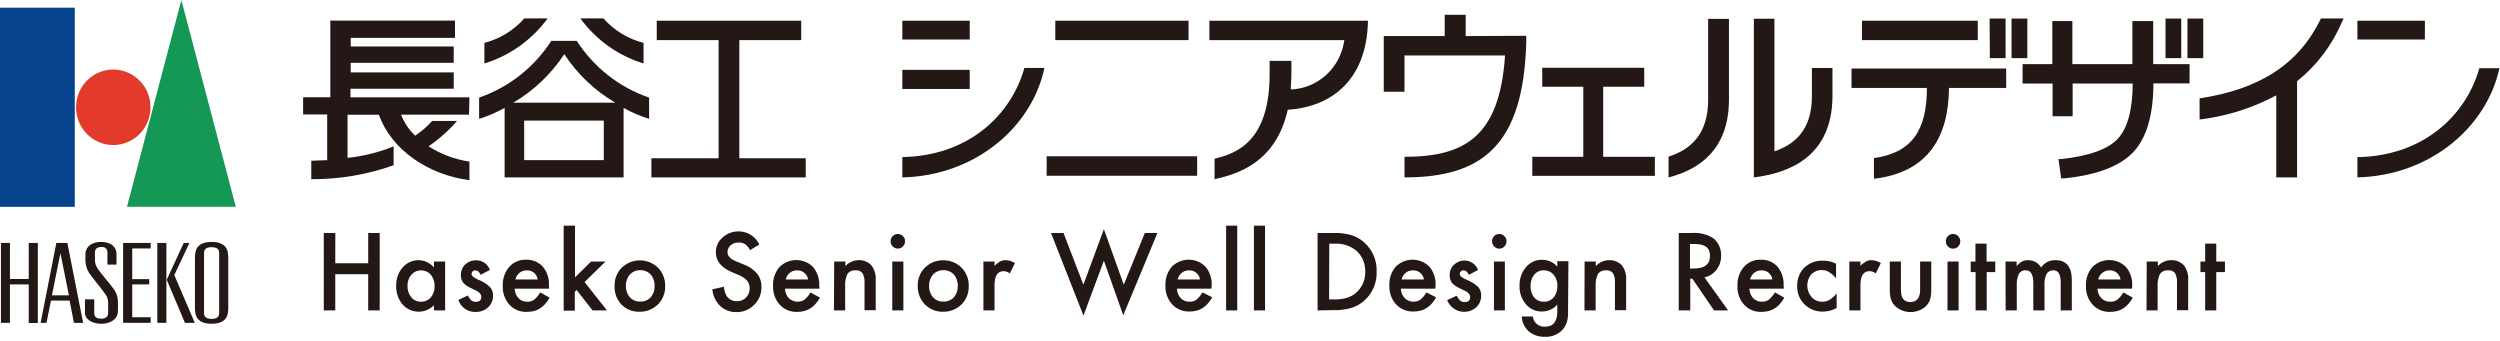
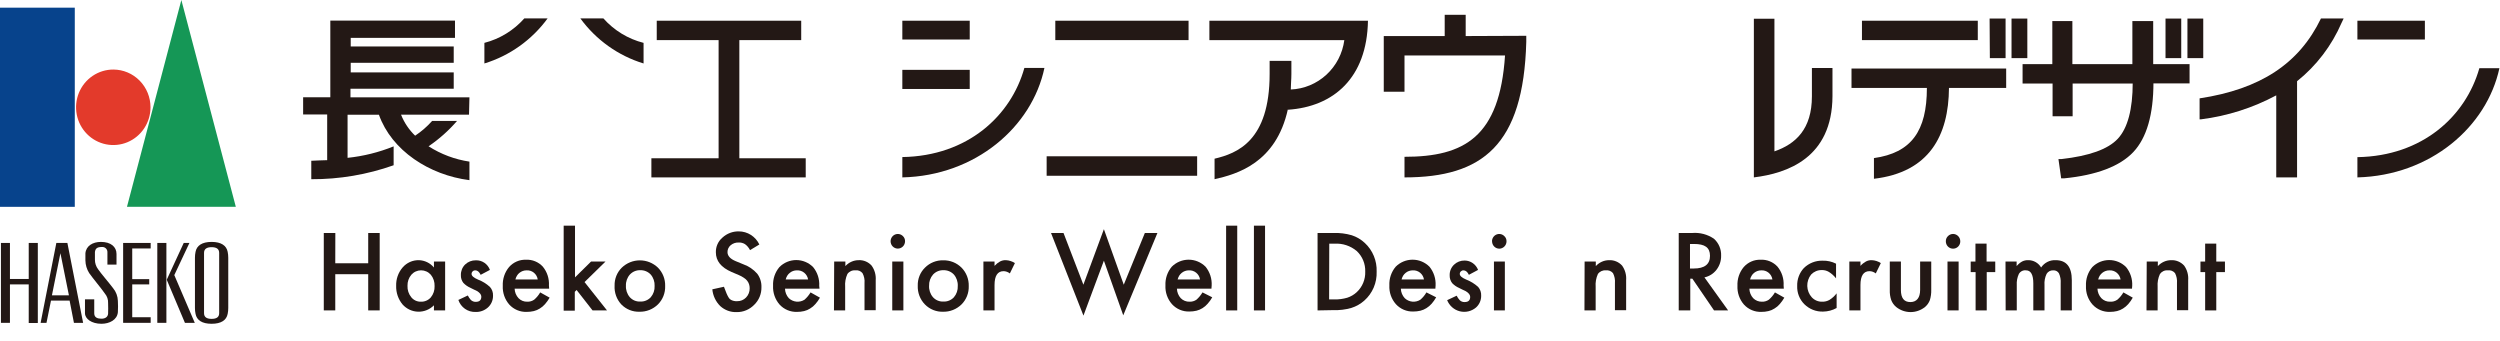
<svg xmlns="http://www.w3.org/2000/svg" width="521" height="71" viewBox="0 0 521 71" fill="none">
  <path d="M114.124 3.833H109.272C107.056 6.331 104.159 8.106 100.948 8.934V13.227C106.221 11.613 110.842 8.319 114.124 3.833Z" fill="#231815" />
  <path d="M134.119 13.227V8.934C130.889 8.116 127.973 6.34 125.742 3.833H120.943C124.222 8.323 128.844 11.618 134.119 13.227Z" fill="#231815" />
  <path d="M97.831 20.285H73.037V18.489H94.555V15.094H73.09V13.083H94.555V9.688H73.09V7.892H94.82V4.3H68.839V20.267H63.172V23.859H68.184V33.378C66.997 33.378 65.882 33.486 64.872 33.504V37.347C70.714 37.376 76.518 36.392 82.033 34.438V30.504C78.958 31.747 75.728 32.551 72.434 32.893V23.913H78.969C81.626 31.384 89.472 36.485 97.831 37.545V33.683C94.803 33.231 91.901 32.142 89.312 30.486C91.509 28.997 93.504 27.221 95.245 25.206H90.056C89.008 26.378 87.818 27.41 86.514 28.277C85.235 27.048 84.232 25.553 83.574 23.895H97.742L97.831 20.285Z" fill="#231815" />
-   <path d="M120.199 8.521H114.886C111.313 14.05 106.021 18.209 99.85 20.339V24.775C101.689 24.19 103.469 23.426 105.163 22.494V36.97H129.957V22.494C131.652 23.427 133.431 24.191 135.271 24.775V20.339C129.082 18.225 123.774 14.063 120.199 8.521ZM125.831 33.378H109.236V25.134H125.831V33.378ZM106.969 21.398C111.229 18.898 114.865 15.439 117.596 11.287C120.323 15.442 123.96 18.902 128.222 21.398H106.969Z" fill="#231815" />
  <path d="M154.079 32.983V8.359H166.972V4.318H136.865V8.359H149.758V32.983H135.749V36.97H167.911V32.983H154.079Z" fill="#231815" />
  <path d="M377.601 14.178V20.087C377.601 26.876 374.253 30.001 369.79 31.546V3.905H365.505V36.97C372.447 36.126 381.851 32.911 381.887 20.034V14.178H377.601Z" fill="#231815" />
-   <path d="M355.977 3.923V20.806C355.977 27.828 352.435 31.169 347.724 32.642V36.97C353.869 35.407 360.28 31.366 360.316 20.806V3.941L355.977 3.923Z" fill="#231815" />
-   <path d="M334.104 32.677V18.076H342.658V14.125H321.406V18.076H329.96V32.677H319.334V36.647H344.872V32.677H334.104Z" fill="#231815" />
  <path d="M305.449 7.515V3.079H301.075V7.515H288.376V19.117H292.698V11.556H313.649C312.533 28.547 305.166 32.677 292.698 32.677V36.97C308.956 36.97 317.492 30.253 318.076 8.737C318.076 8.323 318.076 7.892 318.076 7.461L305.449 7.515Z" fill="#231815" />
  <path d="M483.685 3.851C479.134 13.28 471.058 18.579 458.395 20.5V24.865H458.714C464.188 24.176 469.492 22.484 474.37 19.872V36.97H478.709V16.926C482.74 13.701 485.928 9.519 487.989 4.749L488.414 3.851H483.685Z" fill="#231815" />
  <path d="M491.283 32.749V36.97C506.514 36.575 518.238 26.445 520.877 14.214H516.698C513.864 24.2 504.867 32.534 491.283 32.749Z" fill="#231815" />
  <path d="M491.283 4.318H505.345V8.234H491.283V4.318Z" fill="#231815" />
  <path d="M218.12 32.57H249.484V36.629H218.12V32.57Z" fill="#231815" />
  <path d="M219.926 4.318H247.696V8.359H219.926V4.318Z" fill="#231815" />
  <path d="M217.659 14.161H213.479C210.699 24.11 201.684 32.516 188.047 32.731V36.97C203.314 36.629 215.073 26.427 217.659 14.161Z" fill="#231815" />
  <path d="M188.047 4.318H202.092V8.234H188.047V4.318Z" fill="#231815" />
  <path d="M188.047 14.556H202.092V18.543H188.047V14.556Z" fill="#231815" />
  <path d="M252.035 4.318V8.359H280.159C279.79 11.132 278.469 13.684 276.428 15.566C274.388 17.448 271.758 18.54 269.001 18.651C269.001 17.627 269.125 16.567 269.125 15.418V12.688H264.591V15.418C264.591 29.409 257.791 31.959 253.115 33.073V37.347C257.773 36.287 265.937 33.989 268.399 22.745V22.871C277.892 22.243 284.887 16.262 285.082 4.318H252.035Z" fill="#231815" />
  <path d="M388.032 4.318H412.171V8.359H388.032V4.318Z" fill="#231815" />
  <path d="M418.087 14.286H385.854V18.327H401.563C401.563 27.307 398.322 31.851 390.529 32.947V37.257C402.041 35.91 406.097 28.277 406.167 18.327H418.087V14.286Z" fill="#231815" />
  <path d="M414.633 3.869H417.963V12.113H414.686L414.633 3.869Z" fill="#231815" />
  <path d="M419.202 3.869H422.496V12.113H419.202V3.869Z" fill="#231815" />
  <path d="M451.294 3.869H454.57V12.113H451.294V3.869Z" fill="#231815" />
  <path d="M455.863 3.869H459.157V12.113H455.863V3.869Z" fill="#231815" />
  <path d="M448.726 13.37V4.39H444.387V13.37H431.883V4.39H427.704V13.37H421.505V17.411H427.757V24.236H431.936V17.411H444.458V17.214C444.458 22.763 443.413 26.697 441.358 28.906C439.304 31.115 435.372 32.498 429.652 33.144H428.979L429.545 37.167H430.165C436.931 36.503 441.783 34.653 444.582 31.69C447.38 28.726 448.779 23.841 448.779 17.196V17.375H456.306V13.37H448.726Z" fill="#231815" />
  <path d="M0 1.598H15.585V43.104H0V1.598Z" fill="#07438C" />
  <path d="M31.365 22.36C31.365 23.917 30.91 25.439 30.056 26.733C29.203 28.027 27.991 29.035 26.572 29.63C25.154 30.225 23.593 30.379 22.088 30.074C20.583 29.769 19.201 29.018 18.116 27.916C17.032 26.814 16.295 25.411 15.998 23.884C15.7 22.357 15.856 20.775 16.446 19.337C17.036 17.9 18.033 16.673 19.311 15.811C20.589 14.949 22.091 14.49 23.625 14.494C25.68 14.499 27.648 15.329 29.099 16.804C30.55 18.279 31.365 20.277 31.365 22.36Z" fill="#E33A2B" />
  <path d="M49.146 43.104H26.459L37.794 0L49.146 43.104Z" fill="#159756" />
  <path d="M47.446 52.48C47.198 51.186 46.1 50.414 44.099 50.414C42.097 50.414 40.999 51.186 40.751 52.48C40.666 52.887 40.625 53.302 40.627 53.719V64.19C40.625 64.6 40.666 65.01 40.751 65.411C40.999 66.722 42.097 67.476 44.099 67.476C46.1 67.476 47.198 66.722 47.446 65.411C47.531 65.01 47.572 64.6 47.57 64.19V53.719C47.572 53.302 47.531 52.887 47.446 52.48ZM45.675 65.267C45.675 66.075 45.144 66.453 44.099 66.453C43.054 66.453 42.522 66.075 42.522 65.267V52.695C42.522 51.905 43.054 51.51 44.099 51.51C45.144 51.51 45.675 51.905 45.675 52.695V65.267Z" fill="#231815" />
  <path d="M5.986 50.63V58.137H2.072V50.63H0.195V67.279H2.072V59.269H5.986V67.315H7.881V50.63H5.986Z" fill="#231815" />
  <path d="M31.4 51.779V50.63H25.662V67.279H31.4V66.111H27.557V59.269H31.099V58.173H27.557V51.779H31.4Z" fill="#231815" />
  <path d="M32.782 50.63H34.677V67.279H32.782V50.63Z" fill="#231815" />
  <path d="M36.324 57.329L39.476 50.63H38.29L34.748 58.299L38.538 67.279H40.592L36.324 57.329Z" fill="#231815" />
  <path d="M14.044 50.63H11.742L8.465 67.279H9.688L10.626 62.645H14.505L15.408 67.279H17.321L14.044 50.63ZM10.821 61.549L12.592 52.767L14.363 61.549H10.821Z" fill="#231815" />
  <path d="M18.578 56.898C18.085 56.113 17.815 55.206 17.799 54.276C17.799 53.827 17.799 53.162 17.799 52.785C17.94 51.24 19.322 50.414 21.04 50.414C23.094 50.414 24.281 51.438 24.281 52.929V55.138H22.386V52.605C22.395 52.466 22.378 52.326 22.334 52.194C22.29 52.062 22.221 51.939 22.131 51.834C22.04 51.729 21.93 51.643 21.807 51.581C21.683 51.52 21.549 51.483 21.412 51.474C21.341 51.465 21.27 51.465 21.199 51.474C20.19 51.474 19.871 51.833 19.782 52.533C19.782 52.965 19.782 53.701 19.782 54.114C19.777 54.842 20.014 55.551 20.455 56.126C21.04 56.988 22.704 58.909 23.572 60.059C24.187 60.8 24.537 61.731 24.564 62.699C24.608 63.489 24.608 64.28 24.564 65.07C24.422 66.668 22.793 67.476 21.146 67.476C19.092 67.476 17.71 66.453 17.71 65.267V62.376H19.641V65.303C19.641 66.201 20.367 66.417 21.146 66.417C21.925 66.417 22.474 66.058 22.527 65.375C22.581 64.692 22.527 63.884 22.527 63.148C22.561 62.426 22.32 61.719 21.854 61.172C21.341 60.382 19.163 57.76 18.578 56.898Z" fill="#231815" />
  <path d="M69.87 54.86H76.734V48.555H79.128V64.691H76.734V57.15H69.87V64.691H67.477V48.555H69.885L69.87 54.86Z" fill="#231815" />
  <path d="M90.433 54.509H92.766V64.691H90.433V63.623C90 64.06 89.484 64.404 88.917 64.633C88.349 64.862 87.742 64.972 87.131 64.957C86.52 64.941 85.919 64.8 85.363 64.542C84.808 64.283 84.31 63.914 83.9 63.455C82.993 62.37 82.516 60.983 82.56 59.562C82.517 58.164 82.995 56.801 83.9 55.745C84.32 55.256 84.842 54.866 85.427 54.602C86.012 54.339 86.647 54.208 87.287 54.219C87.887 54.235 88.478 54.379 89.02 54.642C89.562 54.905 90.044 55.281 90.433 55.745V54.509ZM84.923 59.562C84.883 60.427 85.162 61.276 85.706 61.943C85.946 62.241 86.249 62.48 86.594 62.641C86.938 62.803 87.314 62.882 87.693 62.874C88.086 62.891 88.478 62.819 88.839 62.663C89.201 62.508 89.525 62.272 89.785 61.974C90.325 61.316 90.604 60.478 90.568 59.623C90.603 58.763 90.325 57.921 89.785 57.257C89.53 56.967 89.217 56.734 88.867 56.575C88.516 56.416 88.137 56.334 87.753 56.334C87.37 56.334 86.99 56.416 86.64 56.575C86.29 56.734 85.977 56.967 85.721 57.257C85.182 57.898 84.897 58.72 84.923 59.562Z" fill="#231815" />
  <path d="M102.099 56.249L100.172 57.272C99.871 56.646 99.495 56.341 99.058 56.341C98.956 56.335 98.854 56.351 98.758 56.388C98.662 56.425 98.575 56.482 98.501 56.555C98.426 56.624 98.367 56.709 98.328 56.804C98.289 56.899 98.271 57.001 98.276 57.104C98.276 57.486 98.727 57.883 99.615 58.264C100.531 58.61 101.373 59.128 102.099 59.791C102.321 60.037 102.493 60.326 102.604 60.641C102.715 60.955 102.764 61.289 102.746 61.623C102.754 62.087 102.663 62.546 102.478 62.971C102.294 63.395 102.02 63.774 101.678 64.081C100.964 64.716 100.037 65.049 99.088 65.012C98.308 65.037 97.54 64.808 96.897 64.357C96.255 63.907 95.772 63.258 95.521 62.508L97.493 61.577C97.662 61.915 97.874 62.228 98.125 62.508C98.259 62.639 98.417 62.741 98.59 62.809C98.763 62.878 98.948 62.91 99.134 62.905C99.916 62.905 100.308 62.554 100.308 61.821C100.308 61.409 100.007 61.012 99.405 60.646L98.697 60.31L97.99 59.959C97.46 59.723 96.979 59.386 96.575 58.967C96.206 58.501 96.019 57.914 96.048 57.318C96.037 56.909 96.111 56.502 96.264 56.124C96.416 55.745 96.645 55.403 96.936 55.12C97.537 54.544 98.337 54.231 99.164 54.249C99.799 54.226 100.424 54.407 100.951 54.766C101.479 55.125 101.88 55.645 102.099 56.249Z" fill="#231815" />
  <path d="M114.443 60.157H107.247C107.272 60.897 107.561 61.602 108.06 62.142C108.297 62.385 108.582 62.576 108.895 62.702C109.209 62.828 109.545 62.887 109.882 62.875C110.389 62.895 110.89 62.75 111.312 62.462C111.819 62.033 112.247 61.516 112.576 60.936L114.548 62.035C114.268 62.512 113.946 62.962 113.585 63.378C113.272 63.738 112.906 64.047 112.501 64.294C112.116 64.54 111.694 64.721 111.251 64.829C110.758 64.945 110.253 65.002 109.746 64.996C109.071 65.019 108.399 64.895 107.776 64.632C107.153 64.368 106.592 63.972 106.133 63.47C105.196 62.396 104.71 60.994 104.779 59.562C104.715 58.139 105.182 56.743 106.088 55.654C106.529 55.153 107.073 54.757 107.682 54.493C108.291 54.229 108.949 54.104 109.611 54.127C110.263 54.095 110.914 54.207 111.52 54.455C112.125 54.702 112.671 55.08 113.118 55.562C114.026 56.661 114.484 58.07 114.398 59.501L114.443 60.157ZM112.064 58.234C111.979 57.68 111.692 57.178 111.26 56.828C110.829 56.477 110.283 56.304 109.731 56.341C109.459 56.339 109.189 56.386 108.933 56.478C108.689 56.569 108.461 56.698 108.256 56.86C108.051 57.019 107.878 57.216 107.744 57.44C107.589 57.683 107.477 57.952 107.413 58.234H112.064Z" fill="#231815" />
  <path d="M119.832 47.029V57.806L123.174 54.509H126.184L121.819 58.783L126.501 64.691H123.49L120.163 60.432L119.787 60.814V64.737H117.469V47.029H119.832Z" fill="#231815" />
  <path d="M128.081 59.531C128.061 58.834 128.184 58.139 128.443 57.493C128.703 56.846 129.092 56.261 129.586 55.776C130.604 54.801 131.95 54.258 133.35 54.258C134.749 54.258 136.096 54.801 137.113 55.776C137.609 56.276 137.999 56.874 138.258 57.533C138.517 58.192 138.64 58.898 138.618 59.608C138.643 60.317 138.521 61.024 138.262 61.684C138.003 62.343 137.612 62.941 137.113 63.439C136.602 63.94 135.999 64.333 135.337 64.595C134.676 64.857 133.969 64.983 133.259 64.966C132.56 64.99 131.863 64.866 131.213 64.603C130.562 64.341 129.973 63.944 129.481 63.439C128.998 62.918 128.625 62.303 128.385 61.631C128.144 60.959 128.041 60.245 128.081 59.531ZM130.444 59.531C130.394 60.412 130.686 61.278 131.257 61.943C131.532 62.245 131.868 62.482 132.243 62.638C132.617 62.793 133.021 62.864 133.425 62.844C133.83 62.864 134.235 62.795 134.611 62.642C134.988 62.489 135.328 62.256 135.608 61.959C136.172 61.307 136.464 60.458 136.42 59.592C136.463 58.722 136.172 57.868 135.608 57.211C135.327 56.913 134.988 56.679 134.611 56.523C134.235 56.368 133.831 56.296 133.425 56.31C133.024 56.297 132.624 56.37 132.253 56.526C131.882 56.681 131.548 56.915 131.272 57.211C130.7 57.853 130.403 58.698 130.444 59.562V59.531Z" fill="#231815" />
-   <path d="M158.248 50.952L156.306 52.127C156.061 51.629 155.7 51.199 155.252 50.876C154.854 50.632 154.392 50.515 153.927 50.54C153.326 50.516 152.737 50.717 152.272 51.105C152.062 51.278 151.893 51.497 151.778 51.745C151.663 51.994 151.606 52.265 151.609 52.54C151.609 53.318 152.181 53.959 153.34 54.433L154.936 55.089C156.035 55.48 157.019 56.147 157.796 57.028C158.405 57.831 158.719 58.824 158.684 59.837C158.7 60.523 158.575 61.204 158.316 61.838C158.056 62.471 157.669 63.043 157.179 63.516C156.703 64.008 156.134 64.398 155.505 64.66C154.876 64.923 154.201 65.053 153.521 65.042C152.265 65.09 151.04 64.641 150.104 63.791C149.16 62.861 148.573 61.622 148.448 60.295L150.872 59.76C150.893 60.453 151.096 61.127 151.459 61.714C151.699 62.062 152.023 62.34 152.4 62.525C152.777 62.709 153.194 62.793 153.611 62.768C153.957 62.777 154.302 62.714 154.623 62.583C154.944 62.451 155.235 62.254 155.478 62.004C155.725 61.749 155.919 61.446 156.048 61.112C156.178 60.779 156.24 60.423 156.231 60.066C156.233 59.775 156.187 59.486 156.095 59.211C156.005 58.944 155.867 58.695 155.689 58.478C155.487 58.237 155.248 58.031 154.981 57.867C154.659 57.651 154.316 57.467 153.958 57.318L152.452 56.677C150.27 55.73 149.186 54.372 149.186 52.57C149.173 51.99 149.29 51.414 149.527 50.885C149.764 50.356 150.116 49.889 150.556 49.517C151.486 48.663 152.702 48.199 153.958 48.219C154.854 48.219 155.732 48.475 156.491 48.958C157.25 49.442 157.859 50.133 158.248 50.952Z" fill="#231815" />
+   <path d="M158.248 50.952L156.306 52.127C156.061 51.629 155.7 51.199 155.252 50.876C154.854 50.632 154.392 50.515 153.927 50.54C153.326 50.516 152.737 50.717 152.272 51.105C152.062 51.278 151.893 51.497 151.778 51.745C151.663 51.994 151.606 52.265 151.609 52.54C151.609 53.318 152.181 53.959 153.34 54.433L154.936 55.089C156.035 55.48 157.019 56.147 157.796 57.028C158.405 57.831 158.719 58.824 158.684 59.837C158.7 60.523 158.575 61.204 158.316 61.838C158.056 62.471 157.669 63.043 157.179 63.516C156.703 64.008 156.134 64.398 155.505 64.66C154.876 64.923 154.201 65.053 153.521 65.042C152.265 65.09 151.04 64.641 150.104 63.791C149.16 62.861 148.573 61.622 148.448 60.295L150.872 59.76C151.699 62.062 152.023 62.34 152.4 62.525C152.777 62.709 153.194 62.793 153.611 62.768C153.957 62.777 154.302 62.714 154.623 62.583C154.944 62.451 155.235 62.254 155.478 62.004C155.725 61.749 155.919 61.446 156.048 61.112C156.178 60.779 156.24 60.423 156.231 60.066C156.233 59.775 156.187 59.486 156.095 59.211C156.005 58.944 155.867 58.695 155.689 58.478C155.487 58.237 155.248 58.031 154.981 57.867C154.659 57.651 154.316 57.467 153.958 57.318L152.452 56.677C150.27 55.73 149.186 54.372 149.186 52.57C149.173 51.99 149.29 51.414 149.527 50.885C149.764 50.356 150.116 49.889 150.556 49.517C151.486 48.663 152.702 48.199 153.958 48.219C154.854 48.219 155.732 48.475 156.491 48.958C157.25 49.442 157.859 50.133 158.248 50.952Z" fill="#231815" />
  <path d="M170.787 60.157H163.592C163.612 60.895 163.896 61.6 164.39 62.142C164.824 62.55 165.379 62.803 165.969 62.861C166.56 62.919 167.152 62.779 167.656 62.462C168.155 62.025 168.582 61.51 168.921 60.936L170.877 62.035C170.608 62.519 170.285 62.969 169.914 63.378C169.604 63.742 169.238 64.051 168.83 64.294C168.447 64.543 168.024 64.724 167.581 64.829C167.088 64.947 166.582 65.004 166.075 64.996C165.401 65.017 164.73 64.892 164.107 64.629C163.483 64.366 162.923 63.971 162.463 63.47C161.526 62.396 161.04 60.994 161.108 59.562C161.042 58.136 161.516 56.738 162.433 55.654C163.368 54.72 164.627 54.196 165.94 54.196C167.253 54.196 168.512 54.72 169.447 55.654C170.355 56.752 170.813 58.162 170.727 59.593L170.787 60.157ZM168.409 58.234C168.317 57.68 168.026 57.18 167.593 56.831C167.159 56.481 166.613 56.307 166.06 56.341C165.789 56.339 165.519 56.386 165.263 56.478C165.022 56.566 164.798 56.695 164.6 56.86C164.391 57.019 164.213 57.216 164.073 57.44C163.918 57.683 163.806 57.952 163.742 58.234H168.409Z" fill="#231815" />
  <path d="M173.843 54.509H176.176V55.455C176.526 55.071 176.95 54.764 177.421 54.551C177.892 54.338 178.401 54.225 178.916 54.219C179.424 54.191 179.933 54.277 180.404 54.472C180.875 54.668 181.298 54.967 181.641 55.349C182.277 56.23 182.581 57.313 182.499 58.402V64.645H180.165V58.997C180.232 58.278 180.085 57.555 179.744 56.921C179.564 56.7 179.331 56.53 179.067 56.429C178.803 56.327 178.518 56.297 178.239 56.341C177.923 56.312 177.606 56.368 177.318 56.502C177.031 56.636 176.782 56.843 176.598 57.104C176.22 57.94 176.06 58.859 176.131 59.776V64.691H173.798L173.843 54.509Z" fill="#231815" />
  <path d="M185.6 50.28C185.601 49.978 185.691 49.684 185.857 49.433C186.023 49.183 186.259 48.988 186.535 48.874C186.81 48.76 187.113 48.731 187.405 48.791C187.697 48.851 187.964 48.997 188.174 49.212C188.318 49.348 188.432 49.513 188.507 49.698C188.582 49.882 188.618 50.081 188.611 50.28C188.611 50.685 188.452 51.074 188.17 51.36C187.887 51.646 187.504 51.807 187.105 51.807C186.706 51.807 186.323 51.646 186.041 51.36C185.758 51.074 185.6 50.685 185.6 50.28ZM188.264 54.509V64.691H185.946V54.509H188.264Z" fill="#231815" />
  <path d="M191.26 59.531C191.24 58.834 191.363 58.139 191.622 57.493C191.881 56.846 192.271 56.262 192.765 55.776C193.263 55.276 193.856 54.883 194.508 54.62C195.16 54.358 195.857 54.232 196.558 54.249C197.264 54.231 197.966 54.357 198.623 54.619C199.28 54.881 199.878 55.275 200.382 55.776C200.876 56.278 201.265 56.876 201.524 57.535C201.782 58.194 201.906 58.899 201.887 59.608C201.912 60.317 201.79 61.024 201.531 61.684C201.272 62.343 200.881 62.941 200.382 63.439C199.871 63.94 199.268 64.333 198.606 64.595C197.945 64.857 197.238 64.983 196.528 64.966C195.829 64.988 195.133 64.864 194.483 64.601C193.833 64.338 193.243 63.943 192.75 63.439C192.251 62.926 191.861 62.314 191.605 61.642C191.349 60.97 191.231 60.252 191.26 59.531ZM193.623 59.531C193.573 60.412 193.864 61.278 194.436 61.943C194.71 62.245 195.047 62.482 195.421 62.638C195.796 62.793 196.199 62.864 196.604 62.844C197.009 62.864 197.413 62.795 197.79 62.642C198.167 62.489 198.506 62.256 198.786 61.959C199.351 61.307 199.643 60.459 199.599 59.593C199.642 58.722 199.35 57.868 198.786 57.211C198.506 56.913 198.166 56.679 197.79 56.523C197.414 56.368 197.01 56.296 196.604 56.31C196.202 56.297 195.803 56.37 195.432 56.526C195.061 56.681 194.726 56.915 194.451 57.211C193.885 57.856 193.588 58.699 193.623 59.562V59.531Z" fill="#231815" />
  <path d="M204.943 54.509H207.261V55.41C207.59 55.042 207.977 54.732 208.405 54.494C208.773 54.301 209.182 54.207 209.595 54.219C210.275 54.244 210.935 54.455 211.506 54.83L210.453 56.982C210.082 56.689 209.628 56.523 209.158 56.509C207.894 56.509 207.261 57.471 207.261 59.409V64.691H204.943V54.509Z" fill="#231815" />
  <path d="M221.637 48.555L225.777 59.333L230.052 47.761L234.191 59.333L238.587 48.555H241.206L234.086 65.714L230.052 54.326L225.792 65.775L219.033 48.555H221.637Z" fill="#231815" />
  <path d="M252.466 60.157H245.271C245.292 60.895 245.575 61.6 246.069 62.142C246.309 62.386 246.596 62.576 246.912 62.702C247.228 62.828 247.566 62.887 247.905 62.875C248.413 62.895 248.914 62.75 249.335 62.462C249.834 62.025 250.261 61.51 250.6 60.936L252.632 61.959C252.362 62.442 252.039 62.893 251.668 63.302C251.361 63.662 251.001 63.971 250.6 64.218C250.213 64.461 249.792 64.642 249.35 64.752C248.857 64.869 248.352 64.925 247.845 64.92C247.173 64.941 246.504 64.815 245.883 64.552C245.262 64.289 244.705 63.894 244.247 63.394C243.299 62.326 242.807 60.921 242.877 59.486C242.812 58.059 243.286 56.661 244.202 55.578C245.14 54.642 246.402 54.118 247.717 54.118C249.032 54.118 250.294 54.642 251.232 55.578C252.134 56.679 252.591 58.086 252.512 59.516L252.466 60.157ZM250.088 58.234C249.999 57.678 249.709 57.177 249.275 56.827C248.841 56.476 248.293 56.303 247.74 56.341C247.473 56.339 247.208 56.386 246.957 56.478C246.464 56.659 246.042 56.996 245.753 57.44C245.604 57.686 245.492 57.954 245.421 58.234H250.088Z" fill="#231815" />
  <path d="M257.84 47.029V64.691H255.522V47.029H257.84Z" fill="#231815" />
  <path d="M263.636 47.029V64.691H261.317V47.029H263.636Z" fill="#231815" />
  <path d="M274.58 64.691V48.555H277.922C279.203 48.511 280.483 48.67 281.715 49.029C282.722 49.357 283.647 49.904 284.425 50.632C285.24 51.387 285.883 52.314 286.31 53.347C286.736 54.381 286.935 55.496 286.893 56.616C286.934 57.752 286.724 58.883 286.279 59.926C285.833 60.969 285.164 61.898 284.319 62.645C283.537 63.341 282.619 63.861 281.625 64.172C280.406 64.521 279.142 64.676 277.876 64.63L274.58 64.691ZM276.988 62.401H278.072C278.978 62.421 279.881 62.303 280.752 62.05C281.489 61.815 282.168 61.419 282.739 60.89C283.322 60.351 283.784 59.689 284.09 58.951C284.397 58.213 284.542 57.416 284.515 56.616C284.542 55.811 284.398 55.009 284.091 54.266C283.785 53.523 283.323 52.856 282.739 52.311C281.44 51.224 279.783 50.678 278.102 50.784H277.018L276.988 62.401Z" fill="#231815" />
  <path d="M299.132 60.157H291.936C291.961 60.897 292.25 61.602 292.749 62.142C293.18 62.551 293.733 62.805 294.321 62.863C294.909 62.921 295.499 62.78 296 62.462C296.507 62.033 296.935 61.516 297.265 60.936L299.297 61.959C299.028 62.438 298.71 62.889 298.349 63.302C298.033 63.658 297.668 63.967 297.265 64.218C296.879 64.461 296.457 64.642 296.015 64.752C295.522 64.869 295.017 64.925 294.51 64.92C293.838 64.941 293.169 64.815 292.548 64.552C291.928 64.289 291.37 63.894 290.912 63.394C289.964 62.326 289.472 60.921 289.543 59.486C289.477 58.059 289.951 56.661 290.867 55.578C291.805 54.642 293.067 54.118 294.382 54.118C295.697 54.118 296.96 54.642 297.897 55.578C298.799 56.679 299.256 58.086 299.177 59.516L299.132 60.157ZM296.753 58.234C296.665 57.681 296.377 57.182 295.946 56.832C295.515 56.482 294.971 56.307 294.42 56.341C294.148 56.338 293.878 56.384 293.622 56.478C293.375 56.562 293.145 56.692 292.945 56.86C292.739 57.023 292.561 57.219 292.418 57.44C292.269 57.686 292.157 57.954 292.087 58.234H296.753Z" fill="#231815" />
  <path d="M308.028 56.249L306.116 57.272C305.815 56.646 305.439 56.341 304.987 56.341C304.887 56.337 304.787 56.353 304.694 56.39C304.601 56.427 304.516 56.483 304.445 56.555C304.37 56.624 304.311 56.709 304.272 56.804C304.233 56.899 304.215 57.001 304.219 57.104C304.219 57.486 304.656 57.883 305.559 58.264C306.471 58.617 307.312 59.135 308.043 59.791C308.481 60.295 308.708 60.952 308.675 61.623C308.683 62.086 308.591 62.546 308.407 62.971C308.222 63.395 307.949 63.774 307.606 64.081C307.142 64.474 306.593 64.751 306.003 64.888C305.413 65.026 304.8 65.02 304.213 64.871C303.626 64.722 303.082 64.435 302.625 64.032C302.168 63.629 301.812 63.123 301.585 62.554L303.572 61.623C303.735 61.964 303.949 62.278 304.204 62.554C304.337 62.686 304.495 62.789 304.668 62.858C304.842 62.926 305.027 62.958 305.213 62.951C305.996 62.951 306.387 62.6 306.387 61.867C306.387 61.455 306.086 61.058 305.484 60.692L304.776 60.356L304.069 60.005C303.534 59.771 303.048 59.434 302.639 59.012C302.276 58.543 302.09 57.959 302.112 57.364C302.101 56.953 302.175 56.545 302.331 56.166C302.487 55.787 302.72 55.446 303.015 55.165C303.615 54.588 304.416 54.276 305.243 54.295C305.847 54.3 306.435 54.489 306.932 54.837C307.429 55.186 307.81 55.678 308.028 56.249Z" fill="#231815" />
  <path d="M310.933 50.28C310.934 49.978 311.024 49.684 311.19 49.433C311.357 49.183 311.592 48.988 311.868 48.874C312.144 48.76 312.446 48.731 312.738 48.791C313.03 48.851 313.297 48.997 313.507 49.212C313.653 49.347 313.769 49.512 313.847 49.696C313.925 49.881 313.963 50.08 313.959 50.28C313.96 50.485 313.92 50.688 313.843 50.876C313.765 51.065 313.651 51.236 313.507 51.379C313.227 51.661 312.848 51.821 312.453 51.822C312.054 51.822 311.671 51.661 311.389 51.375C311.107 51.089 310.948 50.7 310.948 50.296L310.933 50.28ZM313.612 54.509V64.691H311.339V54.509H313.612Z" fill="#231815" />
-   <path d="M326.784 64.447C326.784 64.935 326.784 65.347 326.784 65.714C326.759 66.042 326.714 66.368 326.649 66.691C326.502 67.421 326.17 68.1 325.685 68.66C325.211 69.18 324.629 69.587 323.981 69.852C323.332 70.115 322.634 70.23 321.937 70.187C320.739 70.234 319.564 69.844 318.625 69.088C318.18 68.695 317.817 68.216 317.559 67.678C317.3 67.141 317.151 66.555 317.12 65.958H319.438C319.492 66.377 319.647 66.775 319.89 67.118C320.137 67.441 320.458 67.697 320.826 67.865C321.193 68.032 321.595 68.106 321.997 68.08C323.683 68.08 324.541 67.027 324.541 64.905V63.485C324.137 63.936 323.644 64.297 323.095 64.544C322.545 64.791 321.951 64.919 321.35 64.92C320.713 64.936 320.082 64.807 319.501 64.543C318.92 64.279 318.405 63.886 317.993 63.394C317.098 62.333 316.626 60.972 316.668 59.577C316.628 58.212 317.065 56.876 317.903 55.806C318.313 55.272 318.842 54.843 319.446 54.554C320.05 54.265 320.712 54.124 321.38 54.143C321.978 54.133 322.571 54.257 323.118 54.504C323.664 54.752 324.15 55.119 324.541 55.578V54.433H326.859L326.784 64.447ZM324.556 59.623C324.601 58.757 324.321 57.907 323.774 57.242C323.52 56.95 323.207 56.718 322.856 56.562C322.505 56.407 322.124 56.331 321.741 56.341C321.342 56.322 320.943 56.402 320.581 56.575C320.219 56.748 319.904 57.008 319.664 57.333C319.179 57.992 318.934 58.801 318.972 59.623C318.934 60.444 319.179 61.254 319.664 61.913C319.91 62.229 320.227 62.481 320.588 62.648C320.949 62.816 321.345 62.893 321.741 62.874C322.144 62.891 322.544 62.812 322.91 62.642C323.277 62.472 323.598 62.217 323.849 61.898C324.336 61.245 324.586 60.441 324.556 59.623Z" fill="#231815" />
  <path d="M330.232 54.509H332.565V55.456C332.915 55.071 333.338 54.764 333.809 54.551C334.28 54.338 334.789 54.225 335.305 54.219C335.815 54.193 336.325 54.28 336.798 54.475C337.272 54.67 337.697 54.968 338.044 55.349C338.675 56.232 338.974 57.315 338.887 58.402V64.645H336.554V58.997C336.616 58.28 336.475 57.56 336.148 56.921C335.965 56.703 335.731 56.536 335.468 56.435C335.205 56.334 334.921 56.301 334.642 56.341C334.327 56.312 334.01 56.368 333.722 56.502C333.434 56.636 333.186 56.843 333.001 57.104C332.624 57.94 332.463 58.859 332.535 59.776V64.691H330.201L330.232 54.509Z" fill="#231815" />
  <path d="M355.205 57.806L360.142 64.691H357.207L352.691 58.081H352.254V64.691H349.846V48.555H352.661C354.256 48.424 355.847 48.844 357.177 49.746C357.672 50.185 358.065 50.731 358.325 51.344C358.586 51.957 358.708 52.621 358.682 53.288C358.705 54.355 358.359 55.398 357.704 56.234C357.08 57.041 356.195 57.598 355.205 57.806ZM352.194 55.959H352.962C355.235 55.959 356.364 55.074 356.364 53.318C356.364 51.563 355.265 50.845 353.052 50.845H352.194V55.959Z" fill="#231815" />
  <path d="M371.749 60.157H364.568C364.589 60.895 364.872 61.6 365.366 62.142C365.604 62.384 365.889 62.573 366.202 62.699C366.515 62.825 366.851 62.885 367.187 62.875C367.695 62.897 368.197 62.752 368.617 62.462C369.126 62.031 369.559 61.514 369.897 60.936L371.854 62.035C371.579 62.515 371.257 62.965 370.89 63.378C370.581 63.742 370.215 64.051 369.807 64.294C369.423 64.543 369.001 64.724 368.557 64.829C368.064 64.946 367.559 65.003 367.052 64.996C366.377 65.019 365.705 64.895 365.082 64.632C364.458 64.368 363.898 63.972 363.439 63.47C362.502 62.396 362.016 60.994 362.084 59.562C362.021 58.139 362.488 56.743 363.394 55.654C363.835 55.153 364.379 54.757 364.988 54.493C365.596 54.229 366.255 54.104 366.916 54.127C367.569 54.095 368.22 54.207 368.825 54.455C369.431 54.702 369.976 55.08 370.424 55.562C371.331 56.661 371.789 58.07 371.703 59.501L371.749 60.157ZM369.37 58.234C369.285 57.68 368.998 57.178 368.566 56.828C368.134 56.477 367.589 56.304 367.037 56.341C366.765 56.339 366.495 56.386 366.239 56.478C365.995 56.569 365.766 56.698 365.562 56.86C365.357 57.019 365.183 57.216 365.05 57.44C364.895 57.683 364.783 57.952 364.719 58.234H369.37Z" fill="#231815" />
  <path d="M382.632 54.952V58.005C382.211 57.472 381.702 57.017 381.127 56.661C380.671 56.392 380.149 56.26 379.622 56.28C379.215 56.277 378.811 56.359 378.436 56.519C378.061 56.679 377.722 56.914 377.439 57.211C376.896 57.887 376.611 58.739 376.636 59.61C376.661 60.482 376.994 61.315 377.574 61.959C377.851 62.258 378.188 62.495 378.561 62.653C378.935 62.81 379.337 62.886 379.742 62.874C380.267 62.892 380.787 62.765 381.247 62.508C381.829 62.15 382.34 61.684 382.753 61.134V64.187C381.884 64.669 380.912 64.926 379.923 64.935C379.208 64.957 378.495 64.834 377.828 64.572C377.161 64.309 376.553 63.914 376.039 63.409C375.538 62.915 375.146 62.32 374.886 61.663C374.627 61.005 374.507 60.3 374.534 59.592C374.512 58.906 374.625 58.222 374.865 57.581C375.105 56.939 375.469 56.351 375.934 55.852C376.45 55.347 377.062 54.952 377.731 54.69C378.401 54.428 379.115 54.304 379.832 54.326C380.803 54.293 381.765 54.508 382.632 54.952Z" fill="#231815" />
  <path d="M385.402 54.509H387.72V55.41C388.048 55.042 388.435 54.732 388.864 54.494C389.231 54.301 389.64 54.207 390.053 54.219C390.733 54.244 391.394 54.455 391.965 54.83L390.911 56.982C390.54 56.689 390.087 56.523 389.617 56.509C388.352 56.509 387.72 57.471 387.72 59.409V64.691H385.402V54.509Z" fill="#231815" />
  <path d="M396.15 54.509V60.432C396.15 62.111 396.797 62.951 398.122 62.951C399.447 62.951 400.154 62.035 400.154 60.432V54.509H402.472V60.432C402.489 61.145 402.393 61.857 402.186 62.539C401.975 63.096 401.628 63.59 401.178 63.974C400.321 64.662 399.26 65.037 398.167 65.037C397.074 65.037 396.013 64.662 395.156 63.974C394.701 63.59 394.349 63.097 394.133 62.539C393.904 61.862 393.802 61.147 393.832 60.432V54.509H396.15Z" fill="#231815" />
  <path d="M405.513 50.28C405.507 50.081 405.544 49.883 405.619 49.699C405.694 49.515 405.807 49.349 405.949 49.212C406.089 49.068 406.255 48.953 406.438 48.874C406.622 48.796 406.819 48.755 407.018 48.754C407.217 48.755 407.414 48.796 407.598 48.874C407.781 48.953 407.947 49.068 408.087 49.212C408.365 49.496 408.522 49.88 408.523 50.28C408.527 50.484 408.49 50.686 408.415 50.875C408.34 51.063 408.228 51.235 408.087 51.38C407.946 51.521 407.779 51.633 407.596 51.709C407.413 51.785 407.216 51.823 407.018 51.822C406.82 51.823 406.624 51.785 406.44 51.709C406.257 51.633 406.09 51.521 405.949 51.38C405.808 51.235 405.696 51.063 405.621 50.875C405.547 50.686 405.51 50.484 405.513 50.28ZM408.177 54.509V64.691H405.859V54.509H408.177Z" fill="#231815" />
  <path d="M414.033 56.707V64.691H411.715V56.707H410.692V54.509H411.685V50.769H414.003V54.509H415.81V56.707H414.033Z" fill="#231815" />
  <path d="M417.947 54.509H420.265V55.456C420.585 55.066 420.973 54.74 421.409 54.494C421.801 54.296 422.236 54.202 422.673 54.219C423.215 54.211 423.749 54.348 424.222 54.616C424.695 54.884 425.09 55.274 425.368 55.745C425.699 55.251 426.15 54.852 426.677 54.584C427.204 54.317 427.79 54.191 428.379 54.219C430.637 54.219 431.766 55.608 431.766 58.402V64.691H429.447V59.028C429.501 58.321 429.377 57.612 429.086 56.967C428.967 56.762 428.794 56.596 428.586 56.485C428.379 56.375 428.146 56.325 427.912 56.341C427.635 56.32 427.357 56.377 427.11 56.507C426.863 56.636 426.656 56.832 426.512 57.074C426.164 57.804 426.013 58.615 426.075 59.425V64.691H423.742V59.058C423.742 57.257 423.23 56.341 422.237 56.341C421.941 56.3 421.64 56.349 421.372 56.483C421.104 56.616 420.881 56.827 420.731 57.089C420.394 57.818 420.244 58.621 420.295 59.425V64.691H417.977L417.947 54.509Z" fill="#231815" />
  <path d="M444.306 60.157H437.11C437.135 60.897 437.424 61.602 437.923 62.142C438.16 62.385 438.445 62.576 438.758 62.702C439.072 62.828 439.407 62.887 439.745 62.874C440.278 62.911 440.808 62.766 441.25 62.462C441.757 62.033 442.185 61.516 442.514 60.936L444.471 62.035C444.202 62.515 443.884 62.965 443.523 63.378C443.207 63.735 442.842 64.043 442.439 64.294C442.054 64.54 441.632 64.721 441.19 64.829C440.696 64.945 440.191 65.001 439.684 64.996C439.012 65.017 438.343 64.892 437.722 64.628C437.102 64.365 436.544 63.97 436.087 63.47C435.138 62.402 434.646 60.997 434.717 59.562C434.651 58.136 435.125 56.738 436.041 55.654C436.979 54.719 438.241 54.195 439.556 54.195C440.871 54.195 442.134 54.719 443.071 55.654C443.973 56.755 444.431 58.163 444.351 59.592L444.306 60.157ZM441.927 58.234C441.839 57.681 441.551 57.182 441.12 56.832C440.689 56.482 440.145 56.307 439.594 56.341C439.322 56.338 439.052 56.384 438.796 56.478C438.303 56.659 437.881 56.996 437.592 57.44C437.443 57.686 437.331 57.954 437.261 58.234H441.927Z" fill="#231815" />
  <path d="M447.376 54.509H449.694V55.456C450.044 55.071 450.467 54.764 450.939 54.551C451.41 54.338 451.918 54.225 452.434 54.219C452.944 54.193 453.454 54.28 453.928 54.475C454.401 54.67 454.826 54.968 455.174 55.349C455.804 56.232 456.103 57.315 456.017 58.402V64.645H453.683V58.997C453.745 58.28 453.604 57.56 453.277 56.921C453.096 56.701 452.863 56.532 452.599 56.431C452.336 56.329 452.05 56.298 451.772 56.341C451.456 56.311 451.138 56.366 450.85 56.5C450.562 56.634 450.314 56.842 450.131 57.104C449.747 57.938 449.581 58.858 449.649 59.776V64.691H447.331L447.376 54.509Z" fill="#231815" />
  <path d="M461.872 56.707V64.691H459.554V56.707H458.576V54.509H459.554V50.769H461.872V54.509H463.679V56.707H461.872Z" fill="#231815" />
</svg>